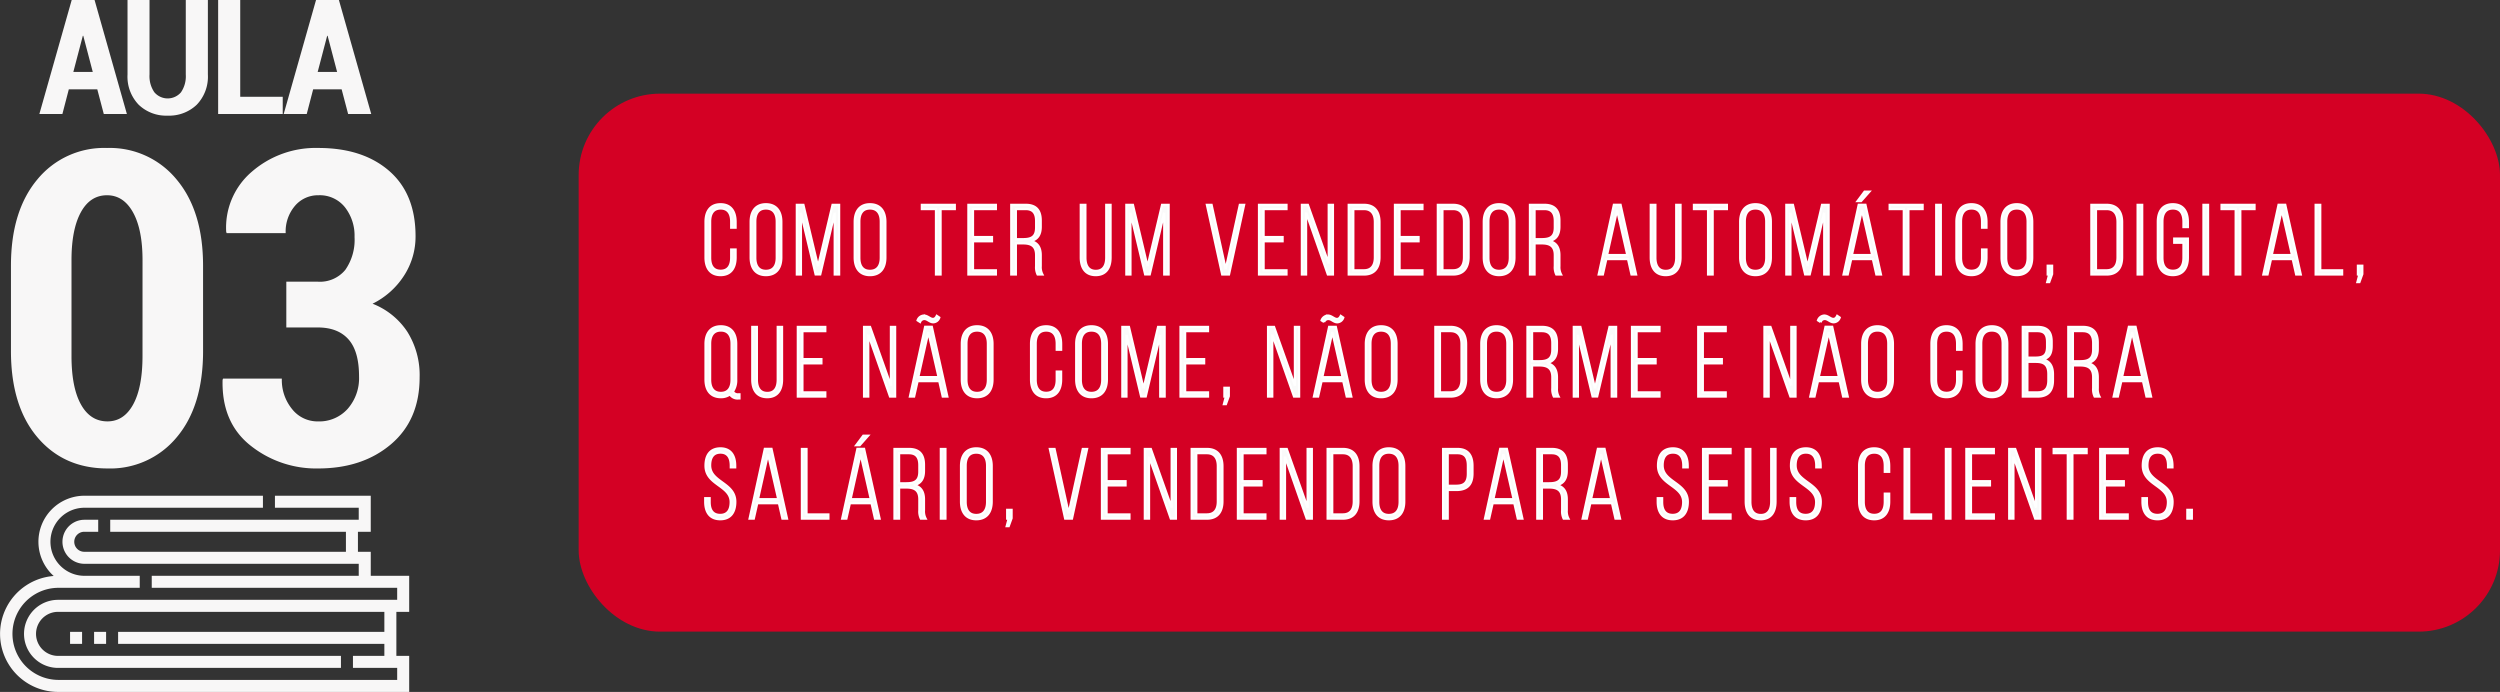
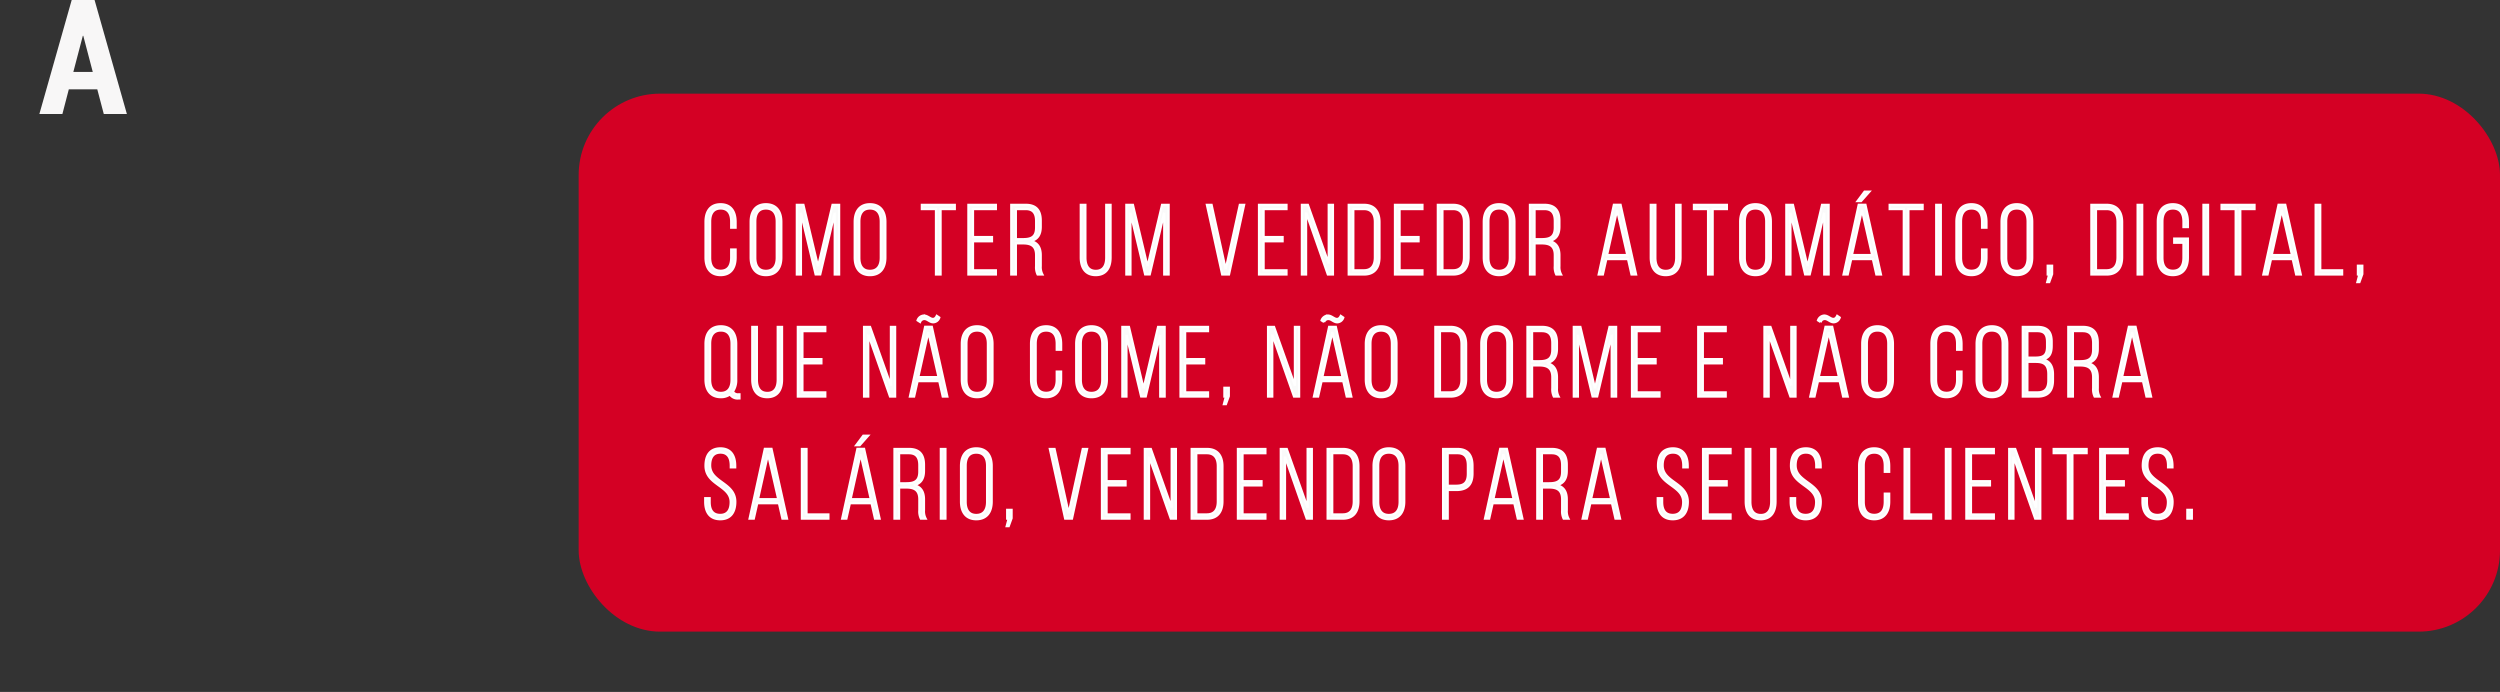
<svg xmlns="http://www.w3.org/2000/svg" width="553" height="153.052" viewBox="0 0 553 153.052">
  <rect x="0" y="0" width="553" height="153.052" fill="#333333" stroke="none" />
  <defs>
    <style>.a{fill:#f8f7f7;}.b{fill:#d40024;}.c{clip-path:url(#a);}.d{fill:#fafafa;stroke:#fff;stroke-width:0.5px;}</style>
    <clipPath id="a">
-       <rect class="a" width="92.817" height="153.052" />
-     </clipPath>
+       </clipPath>
  </defs>
  <rect class="b" width="425" height="119" rx="18" transform="translate(128 20.716)" />
  <path class="a" d="M20.14,7.916h.1l2.1,8h-4.3ZM17.68,0,10.527,25.219H15.62l1.42-5.457h6.3l1.437,5.457h5.11L22.738,0Z" transform="translate(-1.819)" />
  <g class="c">
-     <path class="a" d="M51.875,0V16.471a8.936,8.936,0,0,1-2.469,6.7,8.824,8.824,0,0,1-6.434,2.408,8.756,8.756,0,0,1-6.409-2.417A8.953,8.953,0,0,1,34.1,16.471V0h4.866V16.471a6.243,6.243,0,0,0,1.075,3.942,3.868,3.868,0,0,0,5.88.009,6.279,6.279,0,0,0,1.066-3.951V0Z" transform="translate(-5.892)" />
    <path class="a" d="M63.216,21.408h9.4v3.81H58.331V0h4.885Z" transform="translate(-10.077)" />
-     <path class="a" d="M88.674,19.761h-6.3l-1.421,5.457H75.857L83.01,0h5.058L95.22,25.218H90.111Zm-5.3-3.845h4.3l-2.1-8h-.1Z" transform="translate(-13.104)" />
    <path class="a" d="M45.427,84.477q0,12.163-5.821,19.072a19.064,19.064,0,0,1-15.333,6.908q-9.654,0-15.5-6.908T2.93,84.477V65.594q0-12.066,5.821-19.047a19.083,19.083,0,0,1,15.428-6.98,19.1,19.1,0,0,1,15.4,6.98q5.843,6.98,5.844,19.047ZM32.034,64.412q0-6.816-2.105-10.6t-5.75-3.786q-3.74,0-5.8,3.786t-2.058,10.6V85.565q0,6.956,2.082,10.718t5.868,3.763q3.643,0,5.7-3.763t2.058-10.718Z" transform="translate(-0.506 -6.835)" />
    <path class="a" d="M80.569,69.143a7.245,7.245,0,0,0,6.1-2.627,11.591,11.591,0,0,0,2.035-7.263,10.163,10.163,0,0,0-2.129-6.579,7.114,7.114,0,0,0-5.869-2.649,6.656,6.656,0,0,0-5.158,2.317A8.727,8.727,0,0,0,73.471,58.4H60.408l-.094-.283A16.242,16.242,0,0,1,66.04,44.77a21.525,21.525,0,0,1,14.67-5.205q9.8,0,15.641,5.064T102.2,59.062a15.866,15.866,0,0,1-2.555,8.755,17.427,17.427,0,0,1-6.957,6.2,16.278,16.278,0,0,1,7.689,6.2A18.023,18.023,0,0,1,103.1,90.3q0,9.42-6.318,14.79t-16.161,5.371a23.284,23.284,0,0,1-14.954-5.088q-6.388-5.085-6.153-14.505l.1-.283H72.619a10.165,10.165,0,0,0,2.272,6.743,7.143,7.143,0,0,0,5.726,2.722,8.423,8.423,0,0,0,6.578-2.792A10.288,10.288,0,0,0,89.7,90.108q0-5.584-2.343-8.211t-6.791-2.626H73.612V69.143Z" transform="translate(-10.279 -6.835)" />
    <path class="a" d="M90.511,158.238v-7.971h-8.5v-5.314H79.175v-4.427H82.01v-7.971H60.817v2.657H79.353v2.657H24.38v2.657H76.518v4.427H18.687a2.214,2.214,0,1,1,0-4.427h3.036v-2.657H18.687a4.871,4.871,0,1,0,0,9.742H79.353v2.657H33.565v2.656H87.854v2.657H12.841a7.528,7.528,0,1,0,0,15.056H75.417v-2.657H12.841a4.871,4.871,0,1,1,0-9.742H85.021v4.428H26.126v2.656H85.021v2.657H78.074v2.657h9.781v2.656H12.841a10.185,10.185,0,0,1,0-20.369H30.909v-2.656H18.687a7.528,7.528,0,1,1,0-15.056H58.161v-2.657H18.687a10.179,10.179,0,0,0-6.807,17.753,12.84,12.84,0,0,0,.962,25.643h77.67v-7.971H87.677v-9.742Z" transform="translate(0 -22.898)" />
    <rect class="a" width="2.656" height="2.657" transform="translate(20.813 139.767)" />
    <rect class="a" width="2.657" height="2.657" transform="translate(15.499 139.767)" />
  </g>
  <path class="d" d="M4.136,5.468C1.782,5.468.814,7.14.814,9.362v7.876c0,2.222.968,3.894,3.322,3.894s3.322-1.672,3.322-3.894v-1.76H6.49V17.3c0,1.65-.638,2.882-2.332,2.882S1.826,18.954,1.826,17.3V9.3c0-1.65.638-2.9,2.332-2.9S6.49,7.646,6.49,9.3v1.342h.968V9.362C7.458,7.14,6.49,5.468,4.136,5.468ZM10.8,17.238c0,2.244,1.034,3.894,3.366,3.894,2.376,0,3.41-1.65,3.41-3.894V9.362c0-2.244-1.034-3.894-3.41-3.894-2.332,0-3.366,1.65-3.366,3.894ZM11.814,9.3c0-1.672.66-2.9,2.354-2.9,1.716,0,2.4,1.232,2.4,2.9V17.3c0,1.672-.682,2.9-2.4,2.9-1.694,0-2.354-1.232-2.354-2.9Zm17.578-1.98V21h.968V5.6H28.908L25.7,19.218,22.462,5.6H21.01V21h.9V7.36l3.256,13.618H26.18Zm4.422,9.922c0,2.244,1.034,3.894,3.366,3.894,2.376,0,3.41-1.65,3.41-3.894V9.362c0-2.244-1.034-3.894-3.41-3.894-2.332,0-3.366,1.65-3.366,3.894ZM34.826,9.3c0-1.672.66-2.9,2.354-2.9,1.716,0,2.4,1.232,2.4,2.9V17.3c0,1.672-.682,2.9-2.4,2.9-1.694,0-2.354-1.232-2.354-2.9ZM52.8,21V6.524h3.146V5.6H48.664v.924h3.124V21Zm7.172-8.272v-6.2h5.06V5.6H58.96V21h6.072v-.924h-5.06V13.652h4.2v-.924ZM68.442,5.6V21h1.012V14.114H71.06c1.76,0,2.882.572,2.882,2.618v2.42A3.611,3.611,0,0,0,74.272,21h1.056a3.453,3.453,0,0,1-.374-1.848v-2.4c0-1.672-.638-2.794-2.222-3.146,1.518-.352,2.222-1.386,2.222-3.19V9.076c0-2.178-.946-3.476-3.3-3.476Zm1.012,7.59V6.524h2.178c1.672,0,2.31.99,2.31,2.64v1.452c0,2.068-1.056,2.574-2.86,2.574ZM84.832,5.6H83.82V17.238c0,2.2.946,3.894,3.3,3.894S90.4,19.438,90.4,17.238V5.6h-.946V17.282c0,1.65-.616,2.926-2.31,2.926s-2.31-1.276-2.31-2.926Zm17.446,1.716V21h.968V5.6h-1.452L98.582,19.218,95.348,5.6H93.9V21h.9V7.36l3.256,13.618h1.012ZM111.716,5.6,115.1,21h1.5l3.344-15.4H119l-3.124,14.234L112.75,5.6Zm12.54,7.128v-6.2h5.06V5.6h-6.072V21h6.072v-.924h-5.06V13.652h4.2v-.924Zm9.394-5.456L138.468,21h1.122V5.6h-.924v13l-4.62-13h-1.32V21h.924ZM143.088,5.6V21h3.388c2.376,0,3.41-1.562,3.41-3.828V9.428c0-2.266-1.034-3.828-3.41-3.828ZM144.1,20.076V6.524h2.354c1.694,0,2.42,1.166,2.42,2.86v7.832c0,1.694-.7,2.86-2.42,2.86Zm10.23-7.348v-6.2h5.06V5.6h-6.072V21h6.072v-.924h-5.06V13.652h4.2v-.924ZM162.8,5.6V21h3.388c2.376,0,3.41-1.562,3.41-3.828V9.428c0-2.266-1.034-3.828-3.41-3.828Zm1.012,14.476V6.524h2.354c1.694,0,2.42,1.166,2.42,2.86v7.832c0,1.694-.7,2.86-2.42,2.86Zm9.152-2.838c0,2.244,1.034,3.894,3.366,3.894,2.376,0,3.41-1.65,3.41-3.894V9.362c0-2.244-1.034-3.894-3.41-3.894-2.332,0-3.366,1.65-3.366,3.894ZM173.976,9.3c0-1.672.66-2.9,2.354-2.9,1.716,0,2.4,1.232,2.4,2.9V17.3c0,1.672-.682,2.9-2.4,2.9-1.694,0-2.354-1.232-2.354-2.9Zm9.2-3.7V21h1.012V14.114h1.606c1.76,0,2.882.572,2.882,2.618v2.42A3.611,3.611,0,0,0,189,21h1.056a3.453,3.453,0,0,1-.374-1.848v-2.4c0-1.672-.638-2.794-2.222-3.146,1.518-.352,2.222-1.386,2.222-3.19V9.076c0-2.178-.946-3.476-3.3-3.476Zm1.012,7.59V6.524h2.178c1.672,0,2.31.99,2.31,2.64v1.452c0,2.068-1.056,2.574-2.86,2.574Zm20.68,4.4.77,3.41h1.012L203.214,5.578H201.74L198.374,21h.924l.77-3.41Zm-2.42-10.846,2.266,9.966h-4.488Zm8.47-1.144H209.9V17.238c0,2.2.946,3.894,3.3,3.894s3.278-1.694,3.278-3.894V5.6h-.946V17.282c0,1.65-.616,2.926-2.31,2.926s-2.31-1.276-2.31-2.926ZM223.586,21V6.524h3.146V5.6H219.45v.924h3.124V21Zm6.094-3.762c0,2.244,1.034,3.894,3.366,3.894,2.376,0,3.41-1.65,3.41-3.894V9.362c0-2.244-1.034-3.894-3.41-3.894-2.332,0-3.366,1.65-3.366,3.894ZM230.692,9.3c0-1.672.66-2.9,2.354-2.9,1.716,0,2.4,1.232,2.4,2.9V17.3c0,1.672-.682,2.9-2.4,2.9-1.694,0-2.354-1.232-2.354-2.9Zm17.578-1.98V21h.968V5.6h-1.452l-3.212,13.618L241.34,5.6h-1.452V21h.9V7.36l3.256,13.618h1.012ZM257.2,2.674l-1.562,2.09h.77l1.848-2.09Zm1.826,14.916L259.8,21h1.012L257.378,5.578H255.9L252.538,21h.924l.77-3.41Zm-2.42-10.846,2.266,9.966h-4.488ZM266.882,21V6.524h3.146V5.6h-7.282v.924h3.124V21Zm6.16-15.4V21h1.012V5.6Zm7.788-.132c-2.354,0-3.322,1.672-3.322,3.894v7.876c0,2.222.968,3.894,3.322,3.894s3.322-1.672,3.322-3.894v-1.76h-.968V17.3c0,1.65-.638,2.882-2.332,2.882s-2.332-1.232-2.332-2.882V9.3c0-1.65.638-2.9,2.332-2.9s2.332,1.254,2.332,2.9v1.342h.968V9.362C284.152,7.14,283.184,5.468,280.83,5.468Zm6.666,11.77c0,2.244,1.034,3.894,3.366,3.894,2.376,0,3.41-1.65,3.41-3.894V9.362c0-2.244-1.034-3.894-3.41-3.894-2.332,0-3.366,1.65-3.366,3.894ZM288.508,9.3c0-1.672.66-2.9,2.354-2.9,1.716,0,2.4,1.232,2.4,2.9V17.3c0,1.672-.682,2.9-2.4,2.9-1.694,0-2.354-1.232-2.354-2.9Zm9.086,13.376h.44l.638-1.76V19.064H297.7V21h.33ZM307.362,5.6V21h3.388c2.376,0,3.41-1.562,3.41-3.828V9.428c0-2.266-1.034-3.828-3.41-3.828Zm1.012,14.476V6.524h2.354c1.694,0,2.42,1.166,2.42,2.86v7.832c0,1.694-.7,2.86-2.42,2.86ZM317.592,5.6V21H318.6V5.6Zm7.788-.132c-2.354,0-3.322,1.672-3.322,3.894v7.876c0,2.222.968,3.894,3.322,3.894s3.322-1.672,3.322-3.894v-4.18h-3.014v.924h2.046V17.3c0,1.65-.638,2.882-2.332,2.882s-2.332-1.232-2.332-2.882V9.3c0-1.65.638-2.9,2.332-2.9s2.332,1.254,2.332,2.9v1.21h.968V9.362C328.7,7.14,327.734,5.468,325.38,5.468Zm6.776.132V21h1.012V5.6ZM340.3,21V6.524h3.146V5.6H336.16v.924h3.124V21Zm11.594-3.41.77,3.41h1.012L350.24,5.578h-1.474L345.4,21h.924l.77-3.41ZM349.47,6.744l2.266,9.966h-4.488ZM362.824,21v-.924h-4.84V5.6h-1.012V21Zm3.388,1.672h.44l.638-1.76V19.064h-.968V21h.33ZM4.2,32.468c-2.354,0-3.388,1.65-3.388,3.894v7.876c0,2.244,1.034,3.894,3.388,3.894a3.308,3.308,0,0,0,2.024-.616,1.942,1.942,0,0,0,1.826.9h.264v-.9H8.074a1.236,1.236,0,0,1-1.21-.616,4.421,4.421,0,0,0,.726-2.662V36.362C7.59,34.118,6.556,32.468,4.2,32.468Zm0,.924c1.694,0,2.376,1.232,2.376,2.9V44.3c0,1.672-.682,2.9-2.376,2.9s-2.376-1.232-2.376-2.9V36.3C1.826,34.624,2.508,33.392,4.2,33.392Zm7.964-.792H11.154V44.238c0,2.2.946,3.894,3.3,3.894s3.278-1.694,3.278-3.894V32.6h-.946V44.282c0,1.65-.616,2.926-2.31,2.926s-2.31-1.276-2.31-2.926Zm10.076,7.128v-6.2H27.3V32.6H21.23V48H27.3v-.924h-5.06V40.652h4.2v-.924Zm14.564-5.456L41.624,48h1.122V32.6h-.924v13l-4.62-13h-1.32V48h.924Zm12.3-4.18a1.55,1.55,0,0,0-1.386,1.056l.55.352a1.027,1.027,0,0,1,.924-.66c.7-.022,1.232.77,2.046.726a1.45,1.45,0,0,0,1.276-1.034l-.55-.374c-.2.4-.44.66-.814.682C50.49,30.862,49.94,30.092,49.1,30.092Zm3.41,14.5.77,3.41H54.3L50.864,32.578H49.39L46.024,48h.924l.77-3.41Zm-2.42-10.846L52.36,43.71H47.872Zm7.414,10.494c0,2.244,1.034,3.894,3.366,3.894,2.376,0,3.41-1.65,3.41-3.894V36.362c0-2.244-1.034-3.894-3.41-3.894-2.332,0-3.366,1.65-3.366,3.894ZM58.52,36.3c0-1.672.66-2.9,2.354-2.9,1.716,0,2.4,1.232,2.4,2.9V44.3c0,1.672-.682,2.9-2.4,2.9-1.694,0-2.354-1.232-2.354-2.9Zm17.622-3.828c-2.354,0-3.322,1.672-3.322,3.894v7.876c0,2.222.968,3.894,3.322,3.894s3.322-1.672,3.322-3.894v-1.76H78.5V44.3c0,1.65-.638,2.882-2.332,2.882s-2.332-1.232-2.332-2.882V36.3c0-1.65.638-2.9,2.332-2.9S78.5,34.646,78.5,36.3v1.342h.968V36.362C79.464,34.14,78.5,32.468,76.142,32.468Zm6.666,11.77c0,2.244,1.034,3.894,3.366,3.894,2.376,0,3.41-1.65,3.41-3.894V36.362c0-2.244-1.034-3.894-3.41-3.894-2.332,0-3.366,1.65-3.366,3.894ZM83.82,36.3c0-1.672.66-2.9,2.354-2.9,1.716,0,2.4,1.232,2.4,2.9V44.3c0,1.672-.682,2.9-2.4,2.9-1.694,0-2.354-1.232-2.354-2.9Zm17.578-1.98V48h.968V32.6h-1.452L97.7,46.218,94.468,32.6H93.016V48h.9V34.36l3.256,13.618h1.012Zm5.5,5.412v-6.2h5.06V32.6h-6.072V48h6.072v-.924H106.9V40.652h4.2v-.924Zm8.58,9.944h.44l.638-1.76V46.064h-.968V48h.33Zm10.692-15.4L130.988,48h1.122V32.6h-.924v13l-4.62-13h-1.32V48h.924Zm12.3-4.18a1.55,1.55,0,0,0-1.386,1.056l.55.352a1.027,1.027,0,0,1,.924-.66c.7-.022,1.232.77,2.046.726a1.45,1.45,0,0,0,1.276-1.034l-.55-.374c-.2.4-.44.66-.814.682C139.854,30.862,139.3,30.092,138.468,30.092Zm3.41,14.5.77,3.41h1.012l-3.432-15.422h-1.474L135.388,48h.924l.77-3.41Zm-2.42-10.846,2.266,9.966h-4.488Zm7.414,10.494c0,2.244,1.034,3.894,3.366,3.894,2.376,0,3.41-1.65,3.41-3.894V36.362c0-2.244-1.034-3.894-3.41-3.894-2.332,0-3.366,1.65-3.366,3.894Zm1.012-7.942c0-1.672.66-2.9,2.354-2.9,1.716,0,2.4,1.232,2.4,2.9V44.3c0,1.672-.682,2.9-2.4,2.9-1.694,0-2.354-1.232-2.354-2.9Zm14.366-3.7V48h3.388c2.376,0,3.41-1.562,3.41-3.828V36.428c0-2.266-1.034-3.828-3.41-3.828Zm1.012,14.476V33.524h2.354c1.694,0,2.42,1.166,2.42,2.86v7.832c0,1.694-.7,2.86-2.42,2.86Zm9.152-2.838c0,2.244,1.034,3.894,3.366,3.894,2.376,0,3.41-1.65,3.41-3.894V36.362c0-2.244-1.034-3.894-3.41-3.894-2.332,0-3.366,1.65-3.366,3.894Zm1.012-7.942c0-1.672.66-2.9,2.354-2.9,1.716,0,2.4,1.232,2.4,2.9V44.3c0,1.672-.682,2.9-2.4,2.9-1.694,0-2.354-1.232-2.354-2.9Zm9.2-3.7V48h1.012V41.114h1.606c1.76,0,2.882.572,2.882,2.618v2.42a3.611,3.611,0,0,0,.33,1.848h1.056a3.453,3.453,0,0,1-.374-1.848v-2.4c0-1.672-.638-2.794-2.222-3.146,1.518-.352,2.222-1.386,2.222-3.19V36.076c0-2.178-.946-3.476-3.3-3.476Zm1.012,7.59V33.524h2.178c1.672,0,2.31.99,2.31,2.64v1.452c0,2.068-1.056,2.574-2.86,2.574Zm17.622-5.874V48h.968V32.6h-1.452L197.56,46.218,194.326,32.6h-1.452V48h.9V34.36l3.256,13.618h1.012Zm5.5,5.412v-6.2h5.06V32.6h-6.072V48h6.072v-.924h-5.06V40.652h4.2v-.924Zm14.652,0v-6.2h5.06V32.6H220.4V48h6.072v-.924h-5.06V40.652h4.2v-.924Zm14.564-5.456L240.79,48h1.122V32.6h-.924v13l-4.62-13h-1.32V48h.924Zm12.3-4.18a1.55,1.55,0,0,0-1.386,1.056l.55.352a1.027,1.027,0,0,1,.924-.66c.7-.022,1.232.77,2.046.726a1.45,1.45,0,0,0,1.276-1.034l-.55-.374c-.2.4-.44.66-.814.682C249.656,30.862,249.106,30.092,248.27,30.092Zm3.41,14.5.77,3.41h1.012L250.03,32.578h-1.474L245.19,48h.924l.77-3.41Zm-2.42-10.846,2.266,9.966h-4.488Zm7.414,10.494c0,2.244,1.034,3.894,3.366,3.894,2.376,0,3.41-1.65,3.41-3.894V36.362c0-2.244-1.034-3.894-3.41-3.894-2.332,0-3.366,1.65-3.366,3.894Zm1.012-7.942c0-1.672.66-2.9,2.354-2.9,1.716,0,2.4,1.232,2.4,2.9V44.3c0,1.672-.682,2.9-2.4,2.9-1.694,0-2.354-1.232-2.354-2.9Zm17.622-3.828c-2.354,0-3.322,1.672-3.322,3.894v7.876c0,2.222.968,3.894,3.322,3.894s3.322-1.672,3.322-3.894v-1.76h-.968V44.3c0,1.65-.638,2.882-2.332,2.882S273,45.954,273,44.3V36.3c0-1.65.638-2.9,2.332-2.9s2.332,1.254,2.332,2.9v1.342h.968V36.362C278.63,34.14,277.662,32.468,275.308,32.468Zm6.666,11.77c0,2.244,1.034,3.894,3.366,3.894,2.376,0,3.41-1.65,3.41-3.894V36.362c0-2.244-1.034-3.894-3.41-3.894-2.332,0-3.366,1.65-3.366,3.894Zm1.012-7.942c0-1.672.66-2.9,2.354-2.9,1.716,0,2.4,1.232,2.4,2.9V44.3c0,1.672-.682,2.9-2.4,2.9-1.694,0-2.354-1.232-2.354-2.9Zm9.2-3.7V48h3.3c2.354,0,3.366-1.342,3.366-3.564V43.094c0-1.738-.638-2.97-2.31-3.3,1.562-.33,2.024-1.364,2.024-3.036v-.88c0-2.134-.836-3.278-3.146-3.278Zm1.012,6.8V33.524h2.2c1.65,0,2.156.836,2.156,2.442v.99c0,1.958-.836,2.442-2.64,2.442Zm0,7.678V40.322h1.914c1.826,0,2.728.7,2.728,2.706v1.386c0,1.716-.66,2.662-2.354,2.662ZM302.258,32.6V48h1.012V41.114h1.606c1.76,0,2.882.572,2.882,2.618v2.42a3.611,3.611,0,0,0,.33,1.848h1.056a3.453,3.453,0,0,1-.374-1.848v-2.4c0-1.672-.638-2.794-2.222-3.146,1.518-.352,2.222-1.386,2.222-3.19V36.076c0-2.178-.946-3.476-3.3-3.476Zm1.012,7.59V33.524h2.178c1.672,0,2.31.99,2.31,2.64v1.452c0,2.068-1.056,2.574-2.86,2.574Zm15.51,4.4.77,3.41h1.012L317.13,32.578h-1.474L312.29,48h.924l.77-3.41Zm-2.42-10.846,2.266,9.966h-4.488ZM4.092,59.468C1.826,59.49.814,60.986.814,63.3c0,4.29,5.566,4.356,5.566,8.052,0,1.65-.638,2.838-2.332,2.838S1.716,73,1.716,71.348V70.49H.748v.792c0,2.222.968,3.85,3.322,3.85s3.322-1.628,3.322-3.85c0-4.246-5.566-4.312-5.566-8.052,0-1.628.616-2.838,2.288-2.838S6.4,61.624,6.4,63.252v.4H7.37v-.33C7.37,61.1,6.424,59.468,4.092,59.468ZM17.05,71.59,17.82,75h1.012L15.4,59.578H13.926L10.56,75h.924l.77-3.41ZM14.63,60.744,16.9,70.71H12.408ZM27.984,75v-.924h-4.84V59.6H22.132V75Zm7.722-18.326-1.562,2.09h.77l1.848-2.09ZM37.532,71.59,38.3,75h1.012L35.882,59.578H34.408L31.042,75h.924l.77-3.41Zm-2.42-10.846,2.266,9.966H32.89Zm7.5-1.144V75h1.012V68.114h1.606c1.76,0,2.882.572,2.882,2.618v2.42A3.611,3.611,0,0,0,48.444,75H49.5a3.453,3.453,0,0,1-.374-1.848v-2.4c0-1.672-.638-2.794-2.222-3.146,1.518-.352,2.222-1.386,2.222-3.19V63.076c0-2.178-.946-3.476-3.3-3.476Zm1.012,7.59V60.524H45.8c1.672,0,2.31.99,2.31,2.64v1.452c0,2.068-1.056,2.574-2.86,2.574Zm9.24-7.59V75h1.012V59.6Zm4.466,11.638c0,2.244,1.034,3.894,3.366,3.894,2.376,0,3.41-1.65,3.41-3.894V63.362c0-2.244-1.034-3.894-3.41-3.894-2.332,0-3.366,1.65-3.366,3.894ZM58.344,63.3c0-1.672.66-2.9,2.354-2.9,1.716,0,2.4,1.232,2.4,2.9V71.3c0,1.672-.682,2.9-2.4,2.9-1.694,0-2.354-1.232-2.354-2.9ZM67.43,76.672h.44l.638-1.76V73.064H67.54V75h.33ZM76.978,59.6,80.366,75h1.5l3.344-15.4H84.26L81.136,73.834,78.012,59.6Zm12.54,7.128v-6.2h5.06V59.6H88.506V75h6.072v-.924h-5.06V67.652h4.2v-.924Zm9.394-5.456L103.73,75h1.122V59.6h-.924v13l-4.62-13h-1.32V75h.924ZM108.35,59.6V75h3.388c2.376,0,3.41-1.562,3.41-3.828V63.428c0-2.266-1.034-3.828-3.41-3.828Zm1.012,14.476V60.524h2.354c1.694,0,2.42,1.166,2.42,2.86v7.832c0,1.694-.7,2.86-2.42,2.86Zm10.23-7.348v-6.2h5.06V59.6H118.58V75h6.072v-.924h-5.06V67.652h4.2v-.924Zm9.394-5.456L133.8,75h1.122V59.6H134v13l-4.62-13h-1.32V75h.924Zm9.438-1.672V75h3.388c2.376,0,3.41-1.562,3.41-3.828V63.428c0-2.266-1.034-3.828-3.41-3.828Zm1.012,14.476V60.524h2.354c1.694,0,2.42,1.166,2.42,2.86v7.832c0,1.694-.7,2.86-2.42,2.86Zm9.152-2.838c0,2.244,1.034,3.894,3.366,3.894,2.376,0,3.41-1.65,3.41-3.894V63.362c0-2.244-1.034-3.894-3.41-3.894-2.332,0-3.366,1.65-3.366,3.894ZM149.6,63.3c0-1.672.66-2.9,2.354-2.9,1.716,0,2.4,1.232,2.4,2.9V71.3c0,1.672-.682,2.9-2.4,2.9-1.694,0-2.354-1.232-2.354-2.9Zm14.366-3.7V75h1.012V68.664h1.914c2.442,0,3.564-1.21,3.564-3.652V63.34c0-2.244-.924-3.74-3.3-3.74Zm1.012,8.14V60.524h2.178c1.716,0,2.288,1.078,2.288,2.75v1.8c0,1.87-.77,2.662-2.552,2.662Zm14.74,3.85.77,3.41H181.5l-3.432-15.422h-1.474L173.228,75h.924l.77-3.41ZM177.3,60.744l2.266,9.966h-4.488Zm7.5-1.144V75h1.012V68.114h1.606c1.76,0,2.882.572,2.882,2.618v2.42A3.611,3.611,0,0,0,190.63,75h1.056a3.453,3.453,0,0,1-.374-1.848v-2.4c0-1.672-.638-2.794-2.222-3.146,1.518-.352,2.222-1.386,2.222-3.19V63.076c0-2.178-.946-3.476-3.3-3.476Zm1.012,7.59V60.524h2.178c1.672,0,2.31.99,2.31,2.64v1.452c0,2.068-1.056,2.574-2.86,2.574Zm15.51,4.4.77,3.41H203.1l-3.432-15.422H198.2L194.832,75h.924l.77-3.41ZM198.9,60.744l2.266,9.966H196.68Zm15.884-1.276c-2.266.022-3.278,1.518-3.278,3.828,0,4.29,5.566,4.356,5.566,8.052,0,1.65-.638,2.838-2.332,2.838S212.41,73,212.41,71.348V70.49h-.968v.792c0,2.222.968,3.85,3.322,3.85s3.322-1.628,3.322-3.85c0-4.246-5.566-4.312-5.566-8.052,0-1.628.616-2.838,2.288-2.838s2.288,1.232,2.288,2.86v.4h.968v-.33C218.064,61.1,217.118,59.468,214.786,59.468Zm7.7,7.26v-6.2h5.06V59.6h-6.072V75h6.072v-.924h-5.06V67.652h4.2v-.924Zm9.438-7.128h-1.012V71.238c0,2.2.946,3.894,3.3,3.894s3.278-1.694,3.278-3.894V59.6h-.946V71.282c0,1.65-.616,2.926-2.31,2.926s-2.31-1.276-2.31-2.926Zm12.276-.132c-2.266.022-3.278,1.518-3.278,3.828,0,4.29,5.566,4.356,5.566,8.052,0,1.65-.638,2.838-2.332,2.838s-2.332-1.188-2.332-2.838V70.49h-.968v.792c0,2.222.968,3.85,3.322,3.85s3.322-1.628,3.322-3.85c0-4.246-5.566-4.312-5.566-8.052,0-1.628.616-2.838,2.288-2.838s2.288,1.232,2.288,2.86v.4h.968v-.33C247.478,61.1,246.532,59.468,244.2,59.468Zm15.114,0c-2.354,0-3.322,1.672-3.322,3.894v7.876c0,2.222.968,3.894,3.322,3.894s3.322-1.672,3.322-3.894v-1.76h-.968V71.3c0,1.65-.638,2.882-2.332,2.882S257,72.954,257,71.3V63.3c0-1.65.638-2.9,2.332-2.9s2.332,1.254,2.332,2.9v1.342h.968V63.362C262.636,61.14,261.668,59.468,259.314,59.468ZM271.9,75v-.924h-4.84V59.6h-1.012V75Zm3.278-15.4V75h1.012V59.6Zm5.544,7.128v-6.2h5.06V59.6h-6.072V75h6.072v-.924h-5.06V67.652h4.2v-.924Zm9.394-5.456L294.932,75h1.122V59.6h-.924v13l-4.62-13h-1.32V75h.924ZM303.16,75V60.524h3.146V59.6h-7.282v.924h3.124V75Zm7.172-8.272v-6.2h5.06V59.6H309.32V75h6.072v-.924h-5.06V67.652h4.2v-.924Zm11.682-7.26c-2.266.022-3.278,1.518-3.278,3.828,0,4.29,5.566,4.356,5.566,8.052,0,1.65-.638,2.838-2.332,2.838s-2.332-1.188-2.332-2.838V70.49h-.968v.792c0,2.222.968,3.85,3.322,3.85s3.322-1.628,3.322-3.85c0-4.246-5.566-4.312-5.566-8.052,0-1.628.616-2.838,2.288-2.838s2.288,1.232,2.288,2.86v.4h.968v-.33C325.292,61.1,324.346,59.468,322.014,59.468Zm6.578,13.6V75h.99V73.064Z" transform="translate(155.252 39.716)" />
</svg>